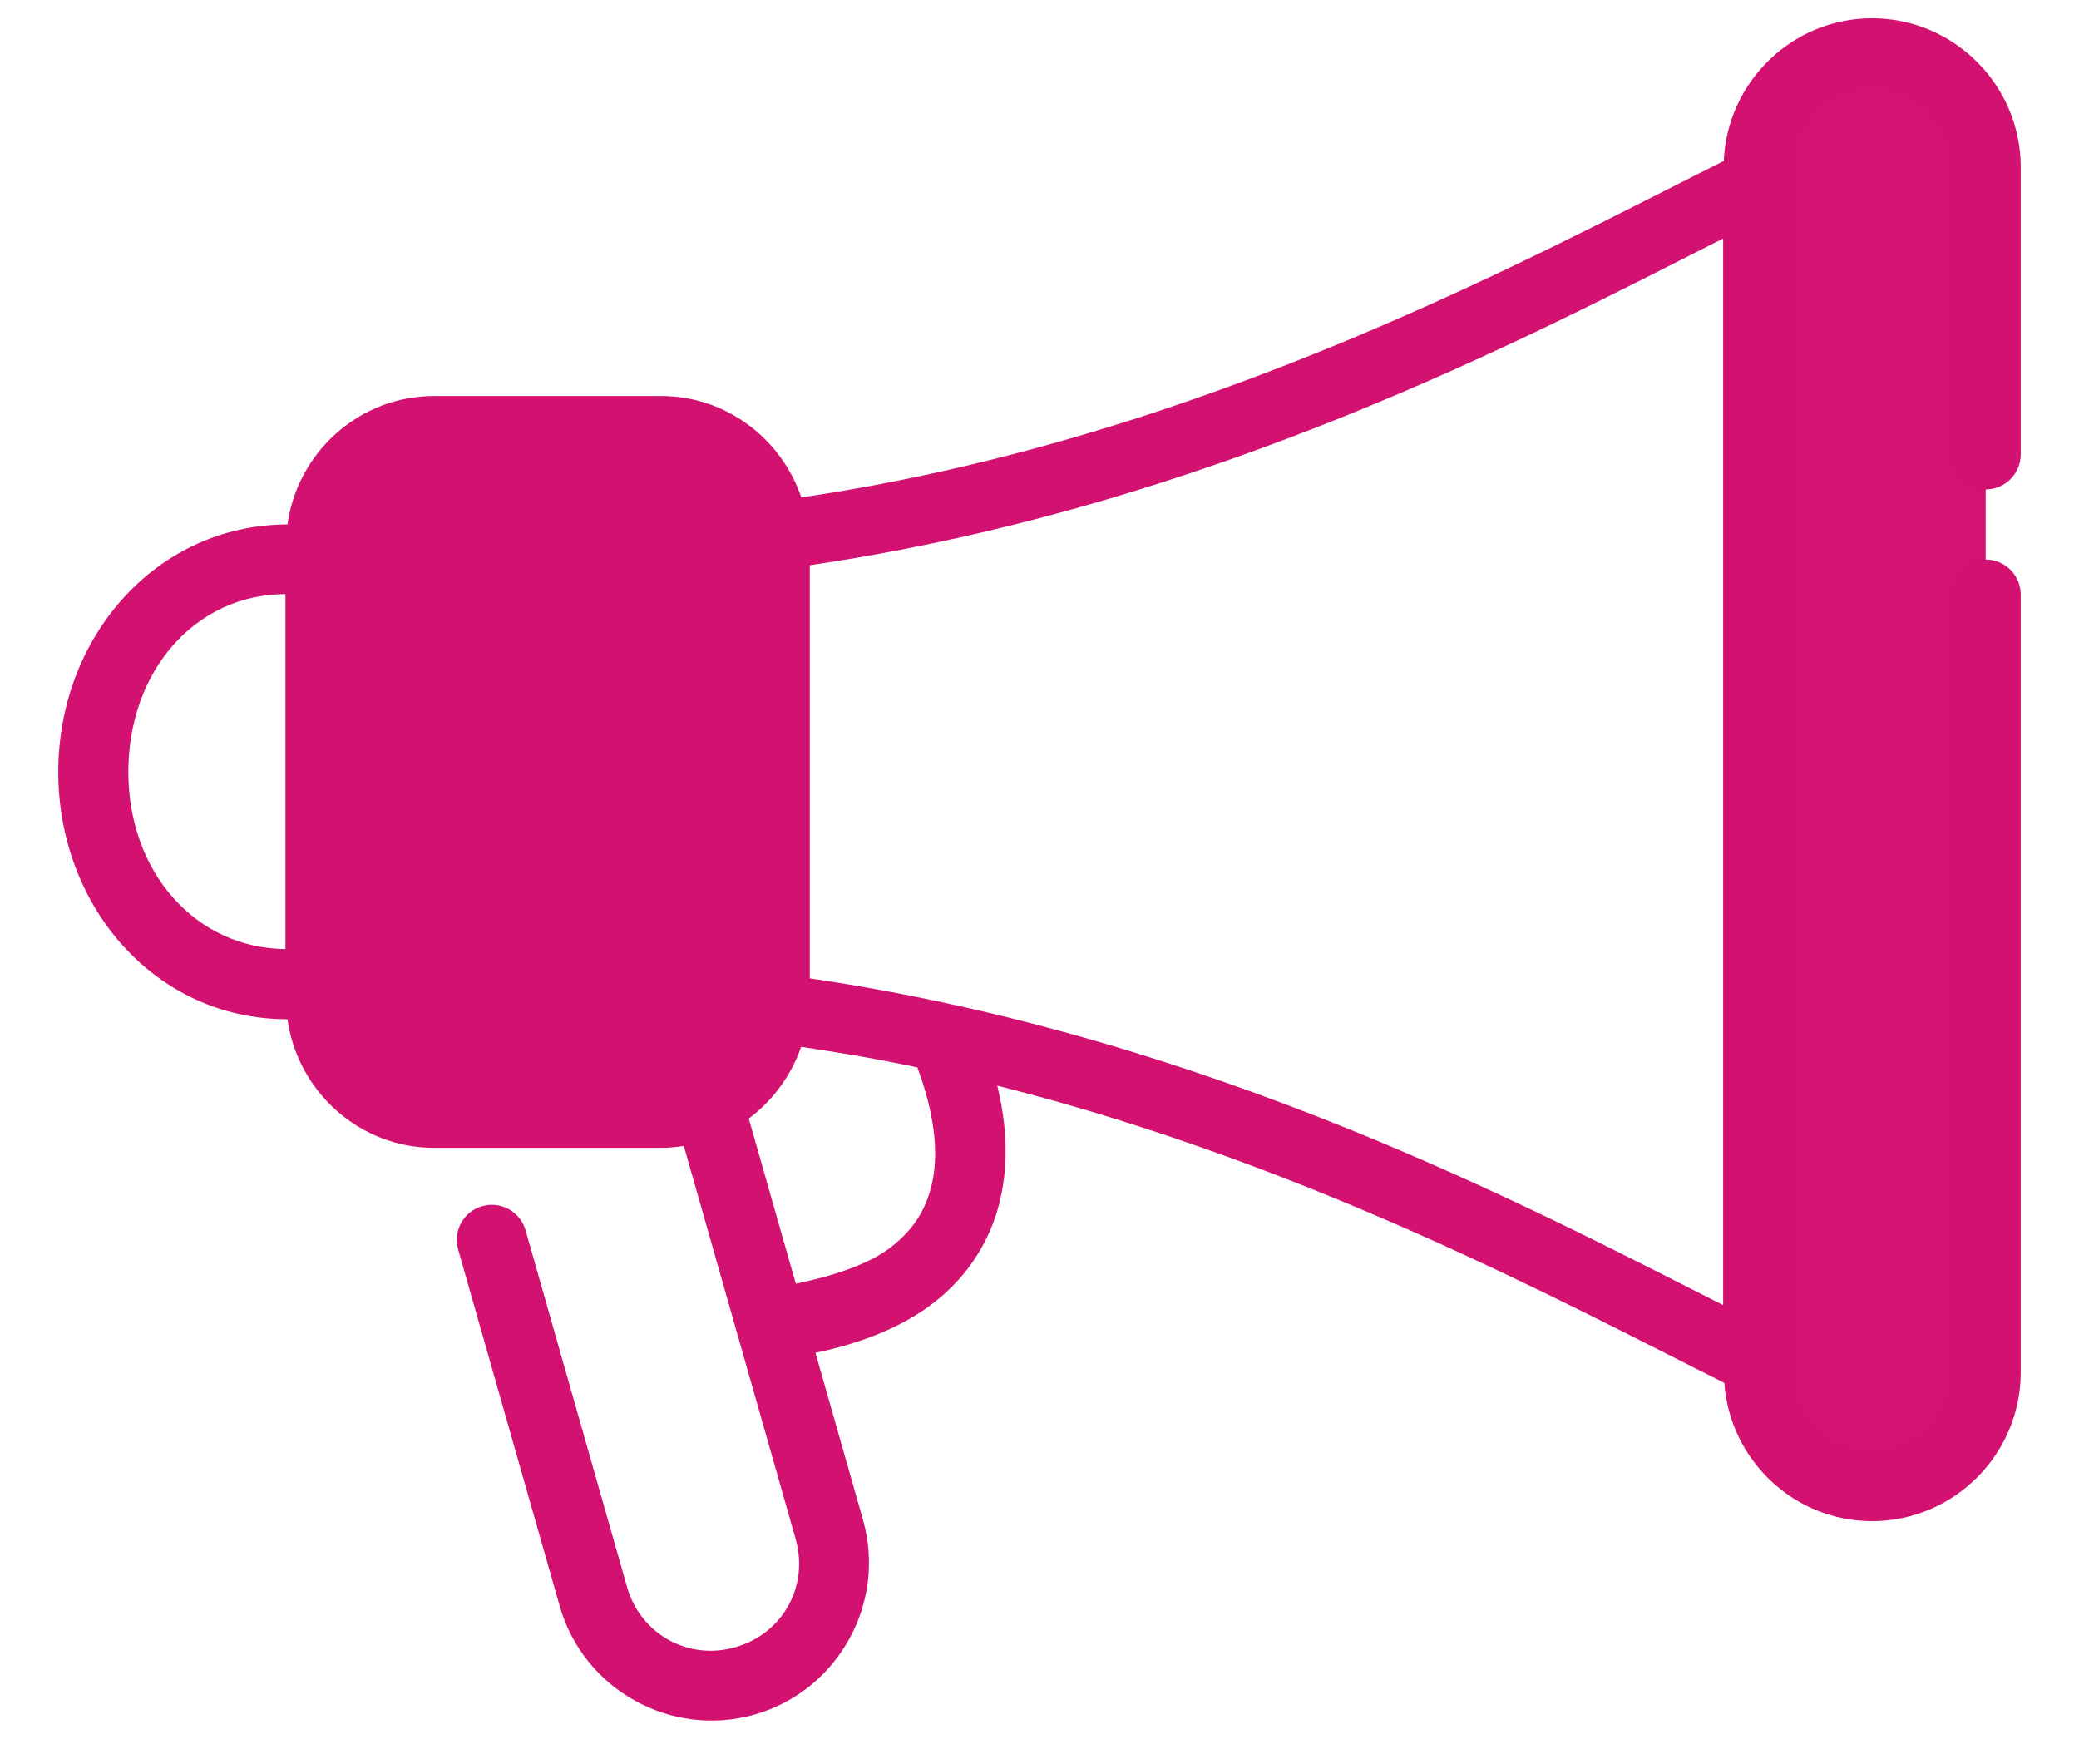
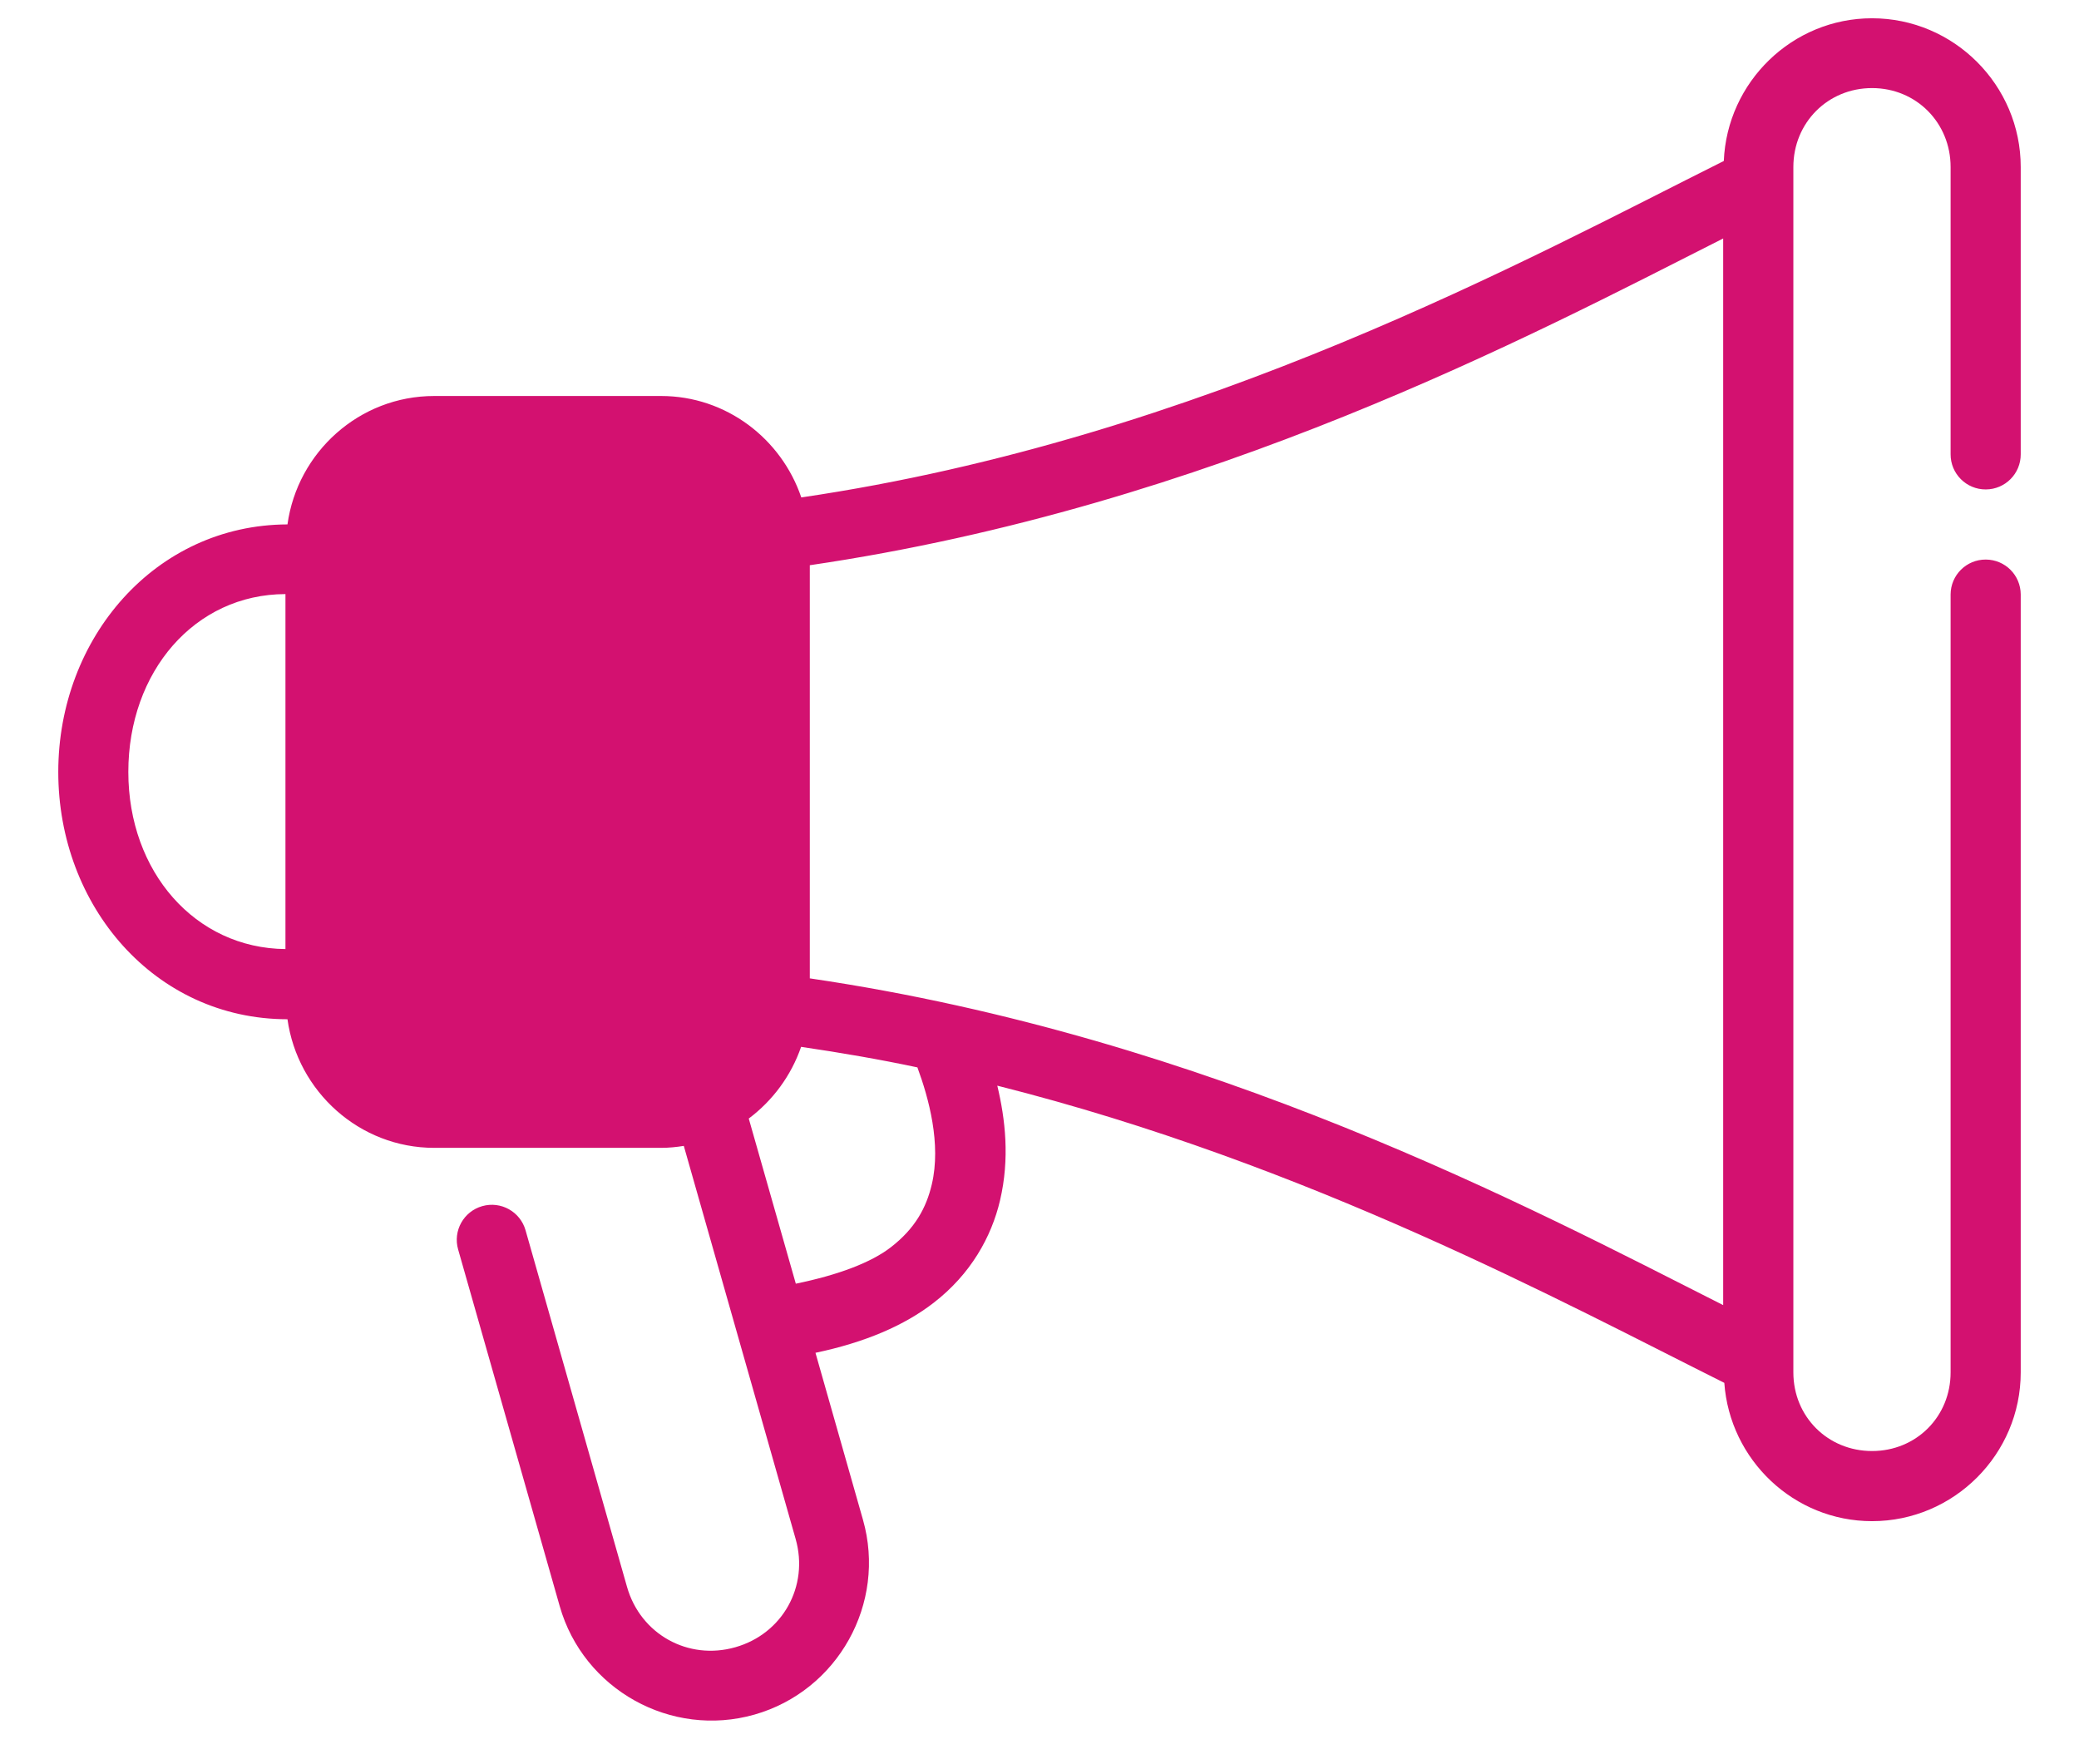
<svg xmlns="http://www.w3.org/2000/svg" width="33" height="28" viewBox="0 0 33 28" fill="none">
  <path d="M6.889 6.84H10.491C11.49 6.84 12.295 7.644 12.295 8.644V15.857C12.295 16.857 11.49 17.661 10.491 17.661H6.889C5.89 17.661 5.086 16.857 5.086 15.857V8.644C5.086 7.644 5.89 6.84 6.889 6.84Z" fill="#D31170" />
-   <path opacity="0.99" d="M29.713 0.845C30.713 0.845 31.519 1.651 31.519 2.651V21.782C31.519 22.783 30.713 23.588 29.713 23.588C28.712 23.588 27.907 22.783 27.907 21.782V2.651C27.907 1.651 28.712 0.845 29.713 0.845Z" fill="#D31170" />
  <path d="M29.715 0.29C28.448 0.29 27.414 1.301 27.362 2.555C24.32 4.074 19.08 6.959 12.719 7.895C12.403 6.964 11.528 6.285 10.493 6.285H6.892C5.703 6.285 4.722 7.177 4.563 8.323C2.464 8.33 0.925 10.126 0.925 12.252C0.925 14.381 2.456 16.176 4.563 16.177C4.723 17.323 5.704 18.218 6.892 18.218H10.493C10.616 18.218 10.736 18.206 10.854 18.187L12.629 24.425C12.843 25.176 12.422 25.931 11.672 26.144C10.922 26.358 10.167 25.937 9.953 25.187L8.342 19.526C8.258 19.231 7.951 19.059 7.655 19.143C7.359 19.227 7.187 19.535 7.272 19.831L8.884 25.491C9.261 26.816 10.652 27.59 11.976 27.213C13.3 26.836 14.075 25.446 13.698 24.121L12.944 21.471C13.732 21.305 14.354 21.038 14.82 20.677C15.407 20.224 15.738 19.632 15.874 19.05C16.029 18.389 15.958 17.762 15.83 17.231C20.785 18.479 24.841 20.686 27.37 21.948C27.457 23.169 28.472 24.143 29.715 24.143C31.014 24.143 32.075 23.081 32.075 21.782V9.435C32.074 9.129 31.827 8.882 31.521 8.881C31.214 8.879 30.963 9.127 30.962 9.435V21.782C30.962 22.484 30.417 23.03 29.715 23.03C29.012 23.03 28.466 22.484 28.466 21.782V2.651C28.466 1.949 29.012 1.398 29.715 1.398C30.417 1.398 30.962 1.949 30.962 2.651V7.209C30.96 7.518 31.212 7.77 31.521 7.768C31.829 7.767 32.077 7.516 32.075 7.209V2.651C32.075 1.352 31.014 0.29 29.715 0.29L29.715 0.29ZM27.352 3.785V20.714C24.305 19.174 19.215 16.463 12.854 15.528V8.971C19.215 8.036 24.305 5.325 27.352 3.785ZM6.892 7.394H10.493C11.186 7.394 11.728 7.931 11.739 8.621V15.878C11.728 16.568 11.186 17.105 10.493 17.105H6.892C6.191 17.105 5.643 16.557 5.643 15.857V8.643C5.643 7.942 6.191 7.394 6.892 7.394ZM4.531 9.429V15.063C3.098 15.05 2.037 13.837 2.037 12.252C2.037 10.659 3.091 9.432 4.531 9.429ZM12.716 16.615C13.341 16.707 13.958 16.813 14.562 16.941C14.743 17.432 14.941 18.156 14.791 18.796C14.704 19.167 14.526 19.498 14.14 19.796C13.829 20.037 13.309 20.235 12.632 20.374C12.383 19.5 12.134 18.627 11.885 17.753C12.265 17.468 12.558 17.073 12.716 16.615Z" fill="#D31170" />
  <path d="M7.043 11.693C6.97 11.693 6.897 11.707 6.829 11.735C6.761 11.763 6.7 11.804 6.648 11.856C6.596 11.908 6.555 11.969 6.527 12.037C6.499 12.105 6.485 12.178 6.485 12.251C6.485 12.324 6.5 12.397 6.528 12.464C6.556 12.531 6.597 12.593 6.649 12.644C6.701 12.696 6.763 12.736 6.83 12.764C6.898 12.792 6.97 12.806 7.043 12.806H10.361C10.434 12.806 10.507 12.792 10.574 12.764C10.642 12.736 10.703 12.696 10.755 12.644C10.807 12.593 10.848 12.531 10.877 12.464C10.905 12.397 10.919 12.324 10.92 12.251C10.92 12.178 10.906 12.105 10.878 12.037C10.85 11.969 10.809 11.908 10.757 11.856C10.705 11.804 10.643 11.763 10.575 11.735C10.507 11.707 10.435 11.693 10.361 11.693H7.043ZM7.031 8.901C6.958 8.9 6.886 8.914 6.818 8.942C6.75 8.97 6.689 9.011 6.637 9.062C6.585 9.114 6.544 9.175 6.516 9.242C6.487 9.31 6.473 9.382 6.473 9.455C6.472 9.528 6.487 9.601 6.515 9.669C6.542 9.737 6.584 9.799 6.636 9.851C6.687 9.902 6.749 9.944 6.817 9.972C6.885 9.999 6.958 10.014 7.031 10.013H10.353C10.426 10.013 10.498 9.999 10.566 9.97C10.633 9.942 10.694 9.901 10.746 9.849C10.797 9.797 10.838 9.736 10.866 9.668C10.893 9.6 10.908 9.528 10.907 9.455C10.907 9.308 10.848 9.167 10.744 9.064C10.641 8.96 10.5 8.901 10.353 8.901H7.031ZM7.031 14.489C6.958 14.489 6.886 14.503 6.818 14.531C6.75 14.559 6.689 14.599 6.637 14.651C6.585 14.702 6.544 14.763 6.516 14.831C6.487 14.898 6.473 14.97 6.473 15.044C6.472 15.117 6.487 15.19 6.515 15.258C6.542 15.325 6.584 15.387 6.636 15.439C6.687 15.491 6.749 15.532 6.817 15.56C6.885 15.588 6.958 15.602 7.031 15.602H10.353C10.426 15.602 10.498 15.587 10.566 15.559C10.633 15.531 10.694 15.489 10.746 15.438C10.797 15.386 10.838 15.324 10.866 15.257C10.893 15.189 10.908 15.117 10.907 15.044C10.907 14.897 10.848 14.756 10.744 14.652C10.641 14.548 10.5 14.49 10.353 14.489H7.031Z" fill="#D31170" />
</svg>